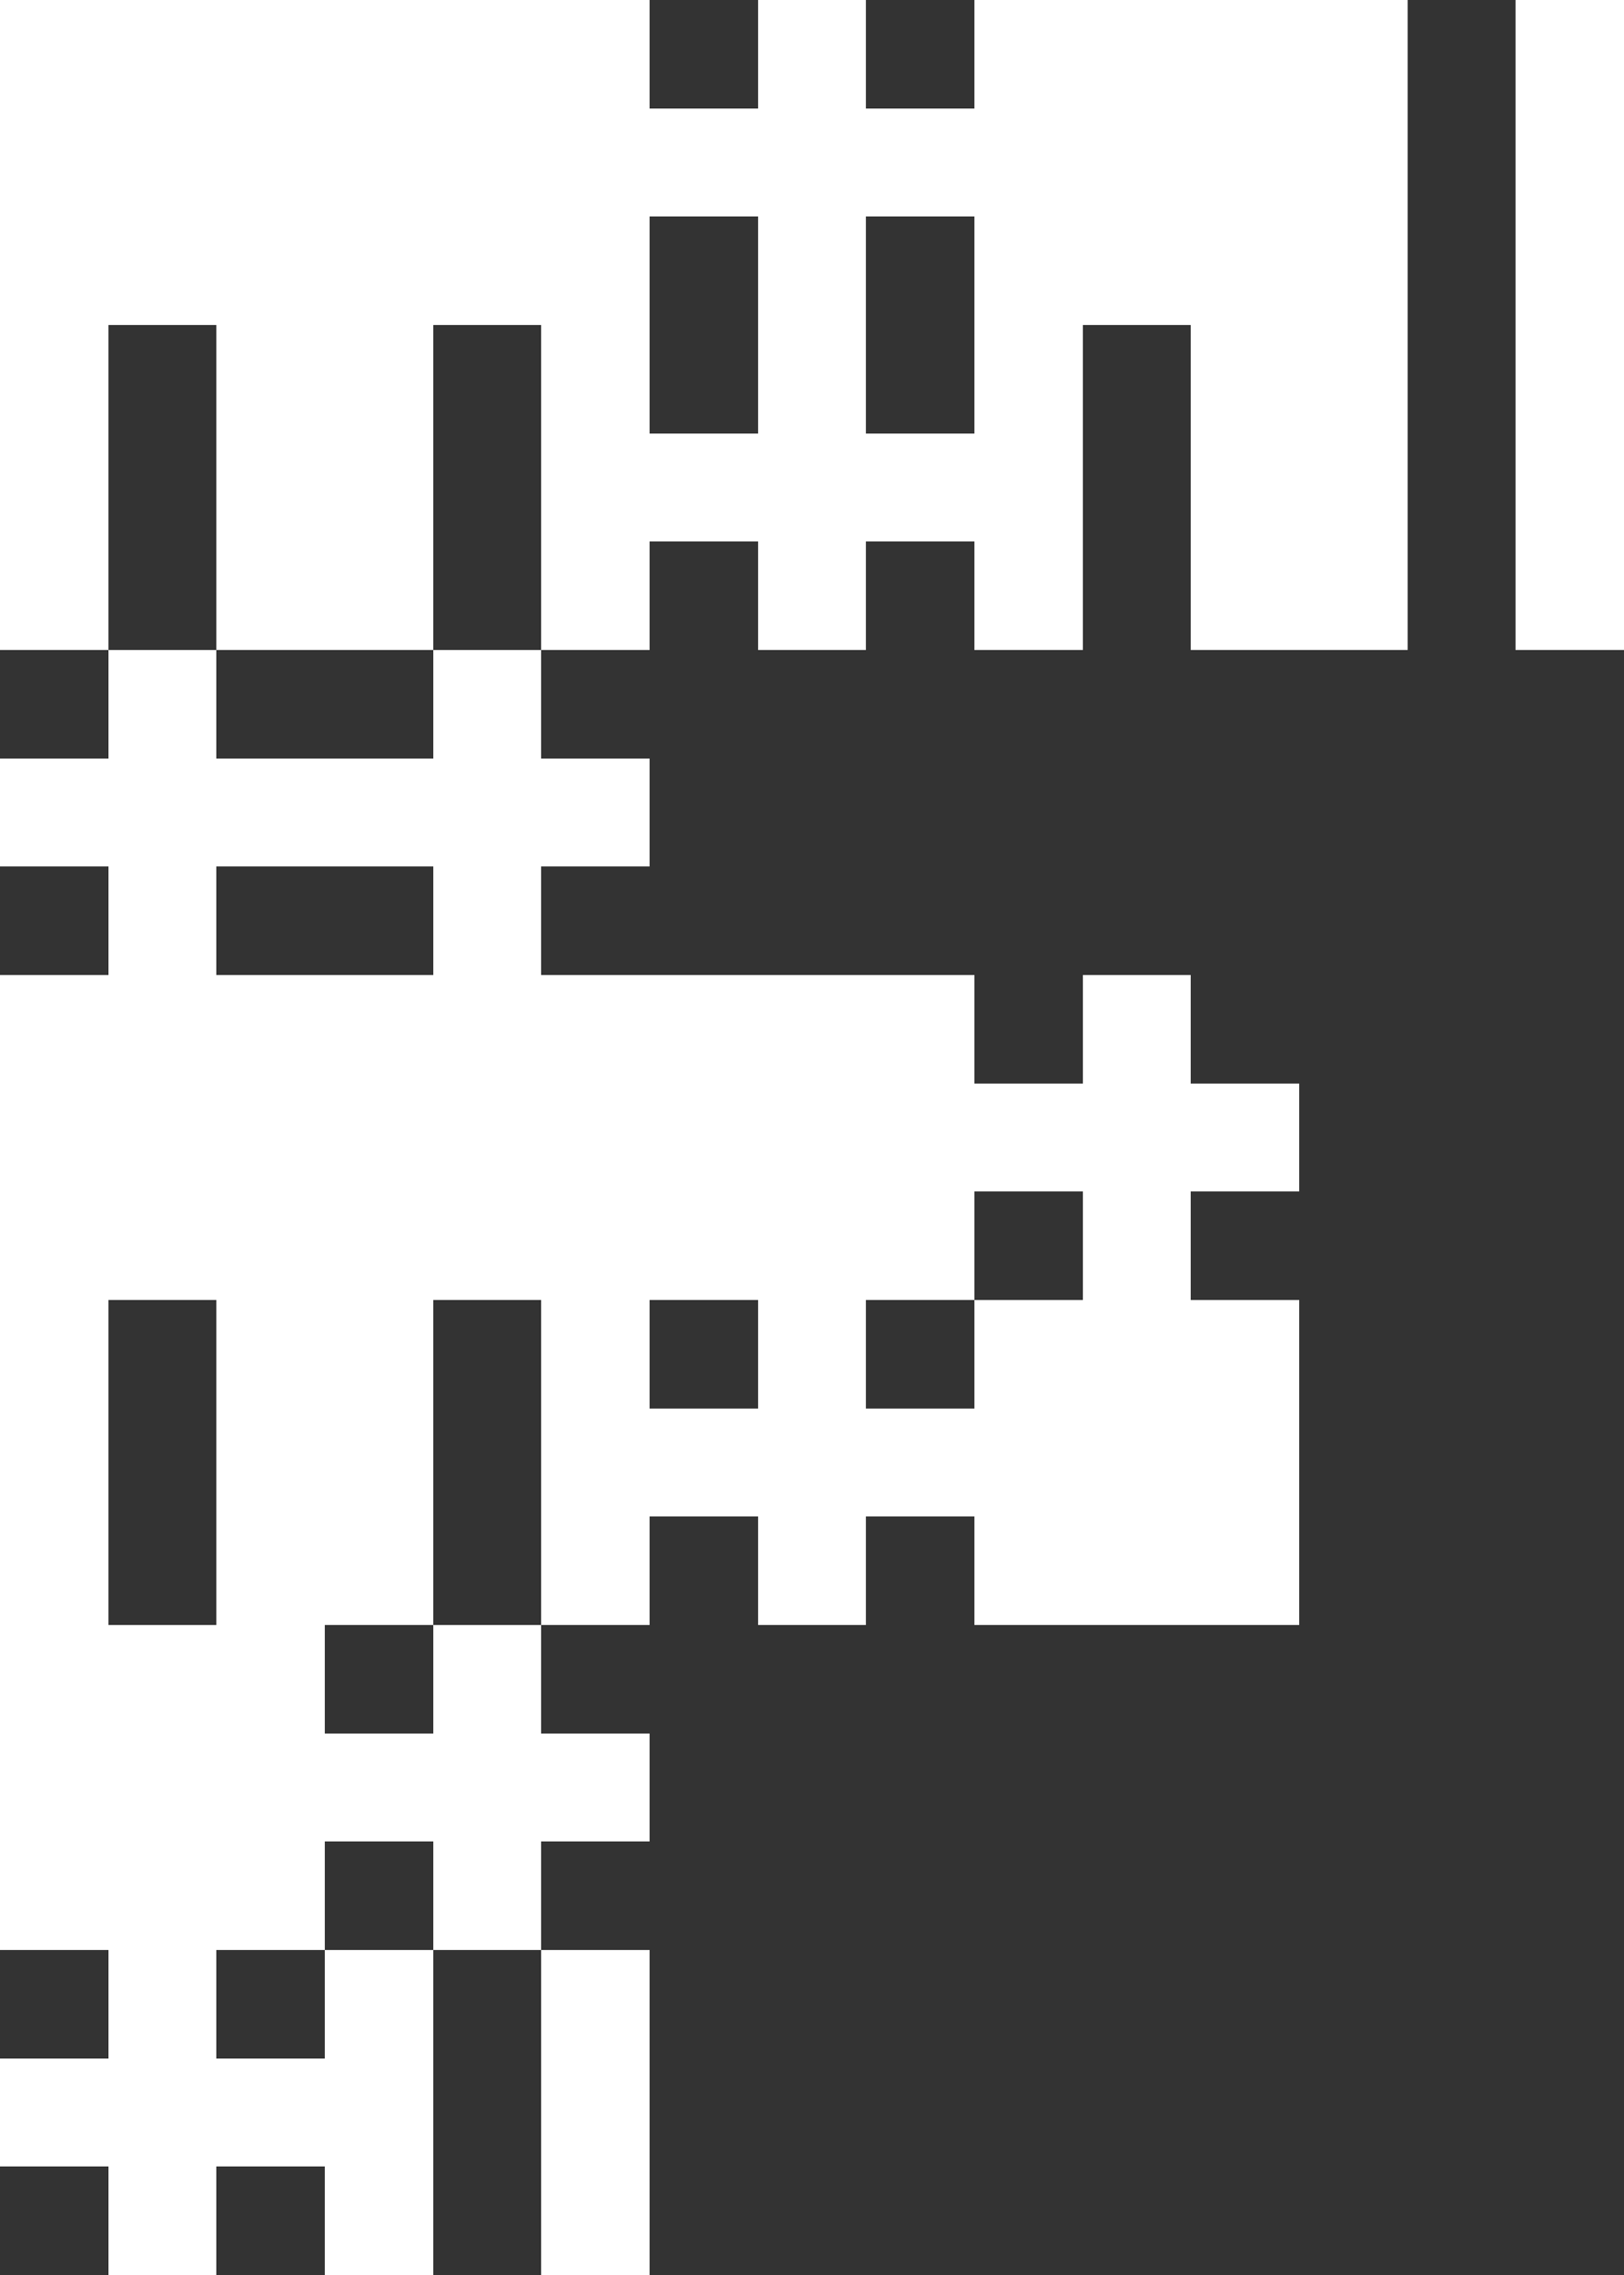
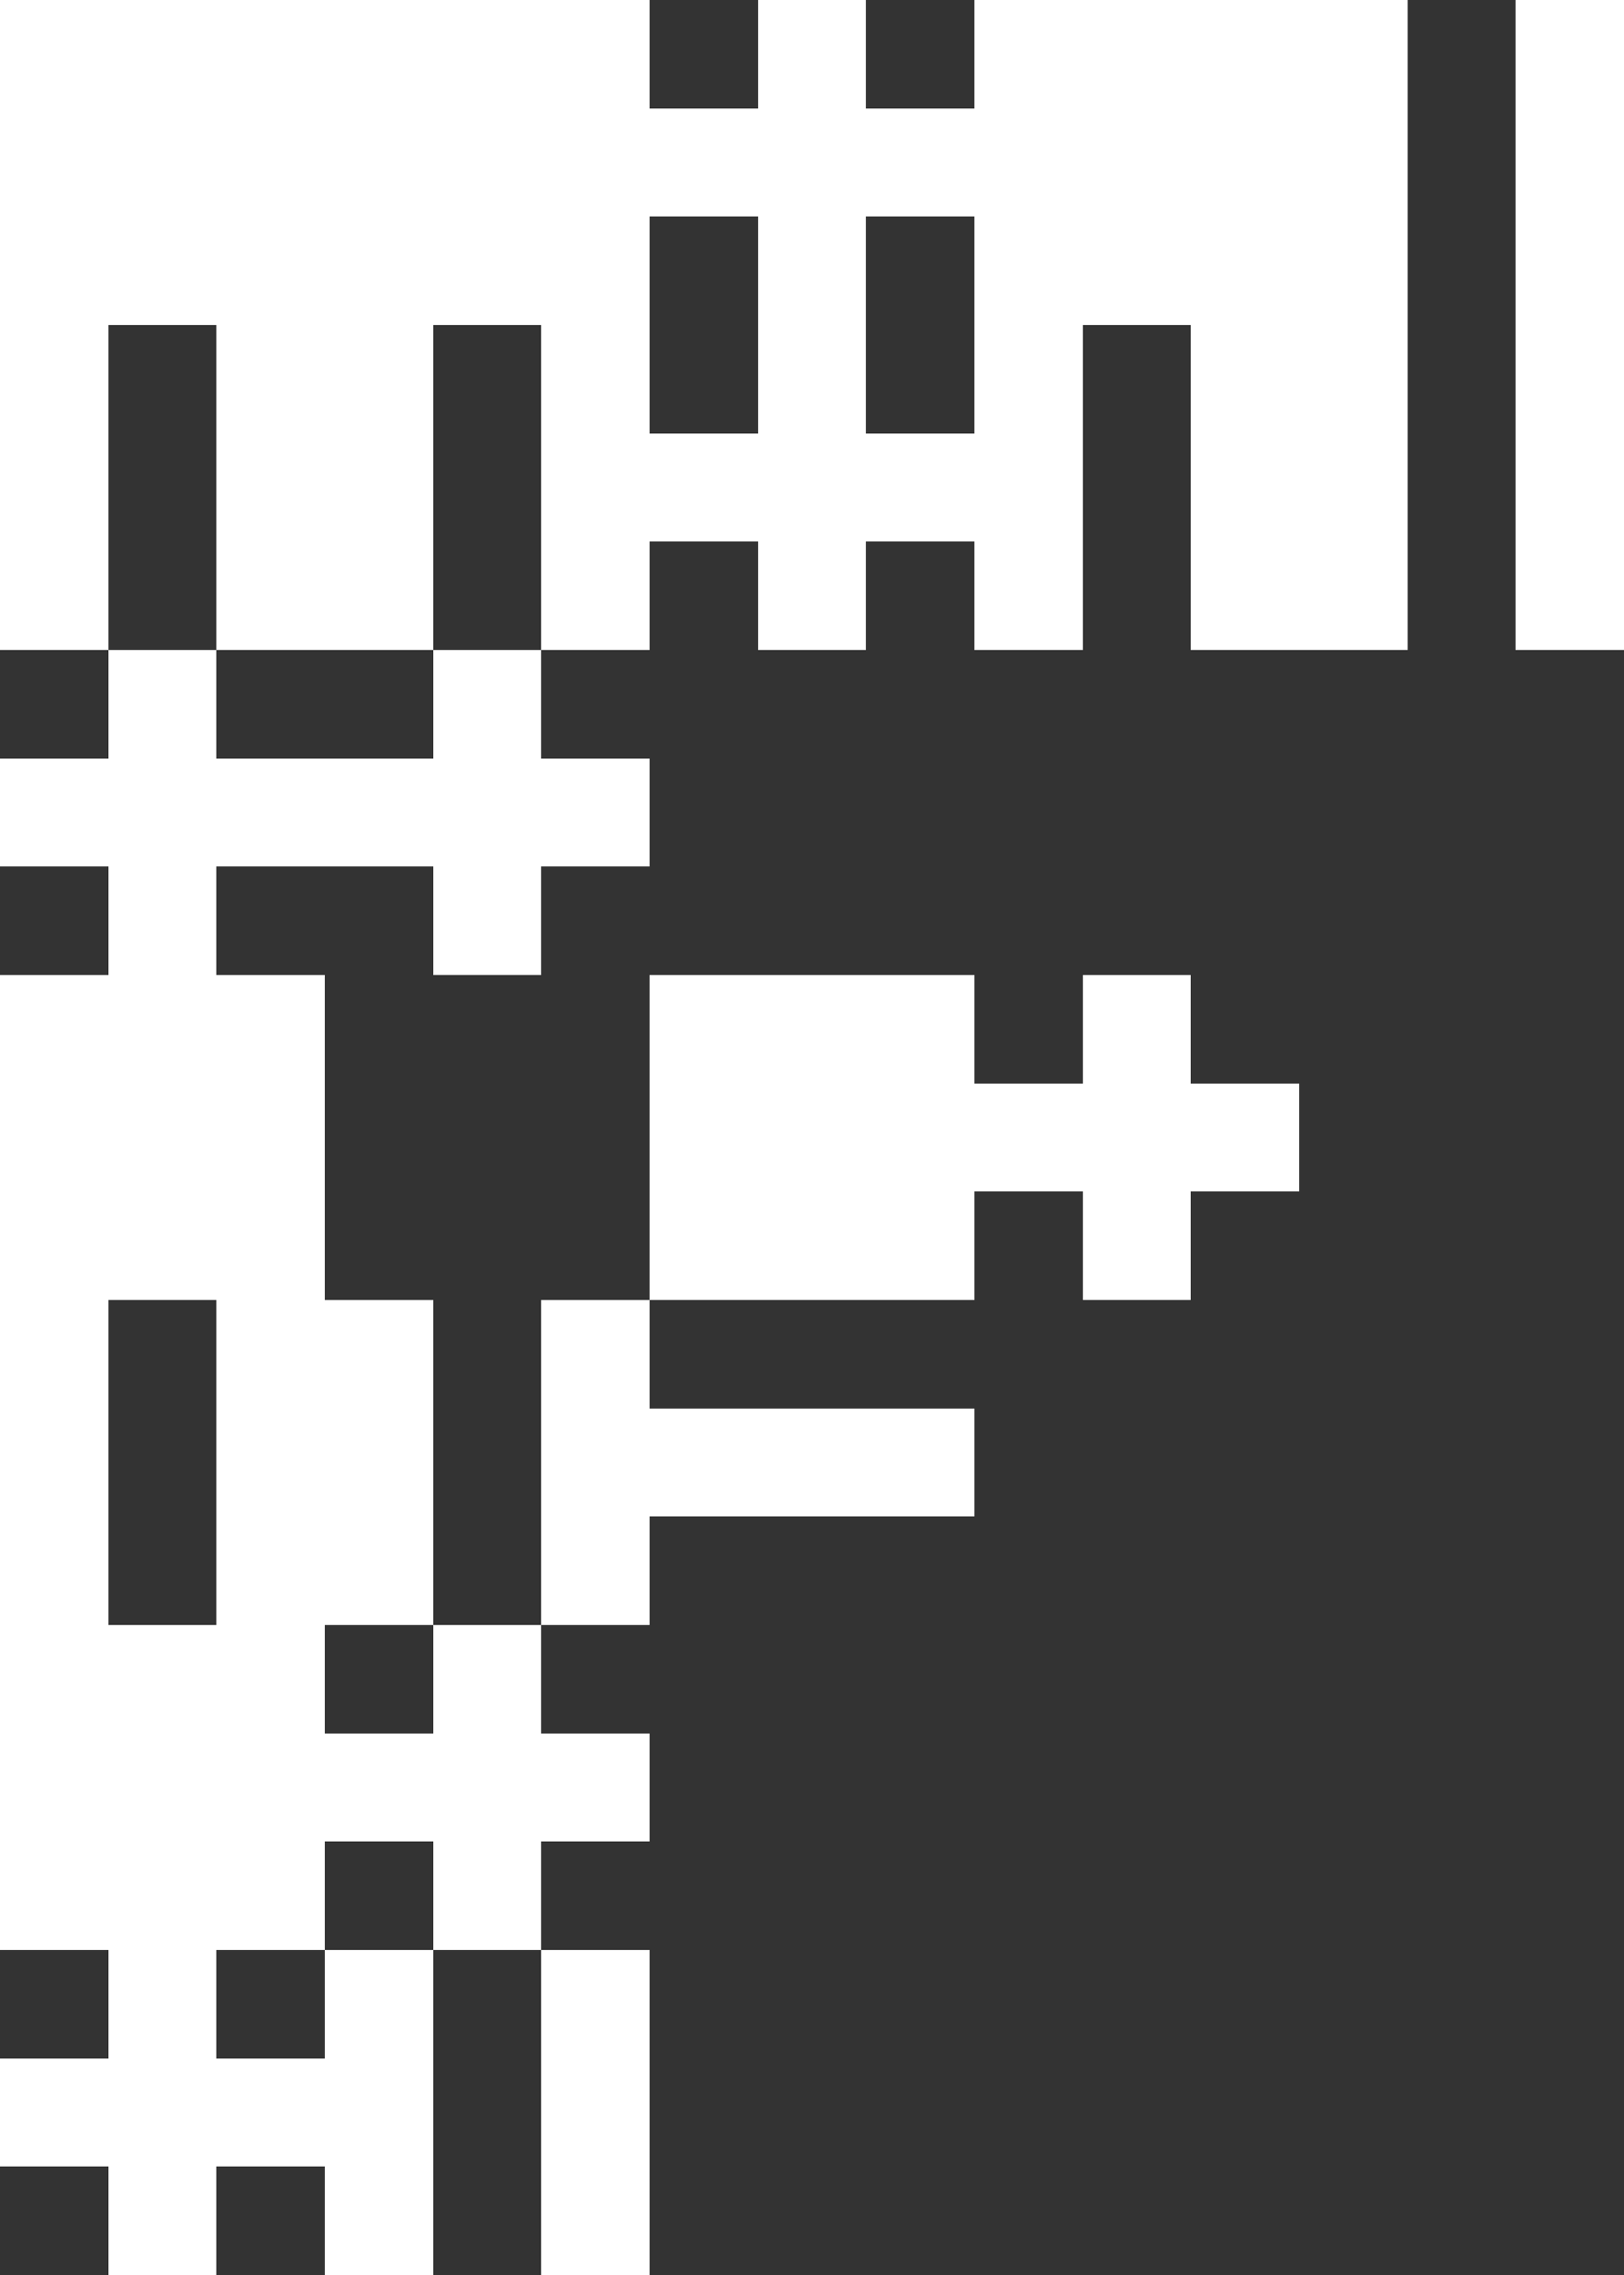
<svg xmlns="http://www.w3.org/2000/svg" height="84" shape-rendering="crispEdges" viewBox="0 0 60 84" width="60">
  <rect x="0" y="0" width="60" height="84" fill="#333333" stroke="none" />
  <rect fill="#FFFFFF" height="12" width="12" x="0" y="0" />
  <rect fill="#FFFFFF" height="12" width="12" x="12" y="0" />
  <rect fill="#FFFFFF" height="4" width="12" x="24" y="4" />
  <rect fill="#FFFFFF" height="12" width="4" x="28" y="0" />
  <rect fill="#FFFFFF" height="12" width="12" x="36" y="0" />
  <rect fill="#FFFFFF" height="12" width="4" x="48" y="0" />
  <rect fill="#FFFFFF" height="12" width="4" x="56" y="0" />
  <rect fill="#FFFFFF" height="12" width="4" x="0" y="12" />
  <rect fill="#FFFFFF" height="12" width="4" x="8" y="12" />
  <rect fill="#FFFFFF" height="12" width="4" x="12" y="12" />
  <rect fill="#FFFFFF" height="12" width="4" x="20" y="12" />
  <rect fill="#FFFFFF" height="4" width="12" x="24" y="16" />
  <rect fill="#FFFFFF" height="12" width="4" x="28" y="12" />
  <rect fill="#FFFFFF" height="12" width="4" x="36" y="12" />
  <rect fill="#FFFFFF" height="12" width="4" x="44" y="12" />
  <rect fill="#FFFFFF" height="12" width="4" x="48" y="12" />
  <rect fill="#FFFFFF" height="12" width="4" x="56" y="12" />
  <rect fill="#FFFFFF" height="4" width="12" x="0" y="28" />
  <rect fill="#FFFFFF" height="12" width="4" x="4" y="24" />
  <rect fill="#FFFFFF" height="4" width="12" x="12" y="28" />
  <rect fill="#FFFFFF" height="12" width="4" x="16" y="24" />
  <rect fill="#FFFFFF" height="12" width="12" x="0" y="36" />
-   <rect fill="#FFFFFF" height="12" width="12" x="12" y="36" />
  <rect fill="#FFFFFF" height="12" width="12" x="24" y="36" />
  <rect fill="#FFFFFF" height="4" width="12" x="36" y="40" />
  <rect fill="#FFFFFF" height="12" width="4" x="40" y="36" />
  <rect fill="#FFFFFF" height="12" width="4" x="0" y="48" />
  <rect fill="#FFFFFF" height="12" width="4" x="8" y="48" />
  <rect fill="#FFFFFF" height="12" width="4" x="12" y="48" />
  <rect fill="#FFFFFF" height="12" width="4" x="20" y="48" />
  <rect fill="#FFFFFF" height="4" width="12" x="24" y="52" />
-   <rect fill="#FFFFFF" height="12" width="4" x="28" y="48" />
-   <rect fill="#FFFFFF" height="12" width="12" x="36" y="48" />
  <rect fill="#FFFFFF" height="12" width="12" x="0" y="60" />
  <rect fill="#FFFFFF" height="4" width="12" x="12" y="64" />
  <rect fill="#FFFFFF" height="12" width="4" x="16" y="60" />
  <rect fill="#FFFFFF" height="4" width="12" x="0" y="76" />
  <rect fill="#FFFFFF" height="12" width="4" x="4" y="72" />
  <rect fill="#FFFFFF" height="12" width="4" x="12" y="72" />
  <rect fill="#FFFFFF" height="12" width="4" x="20" y="72" />
</svg>